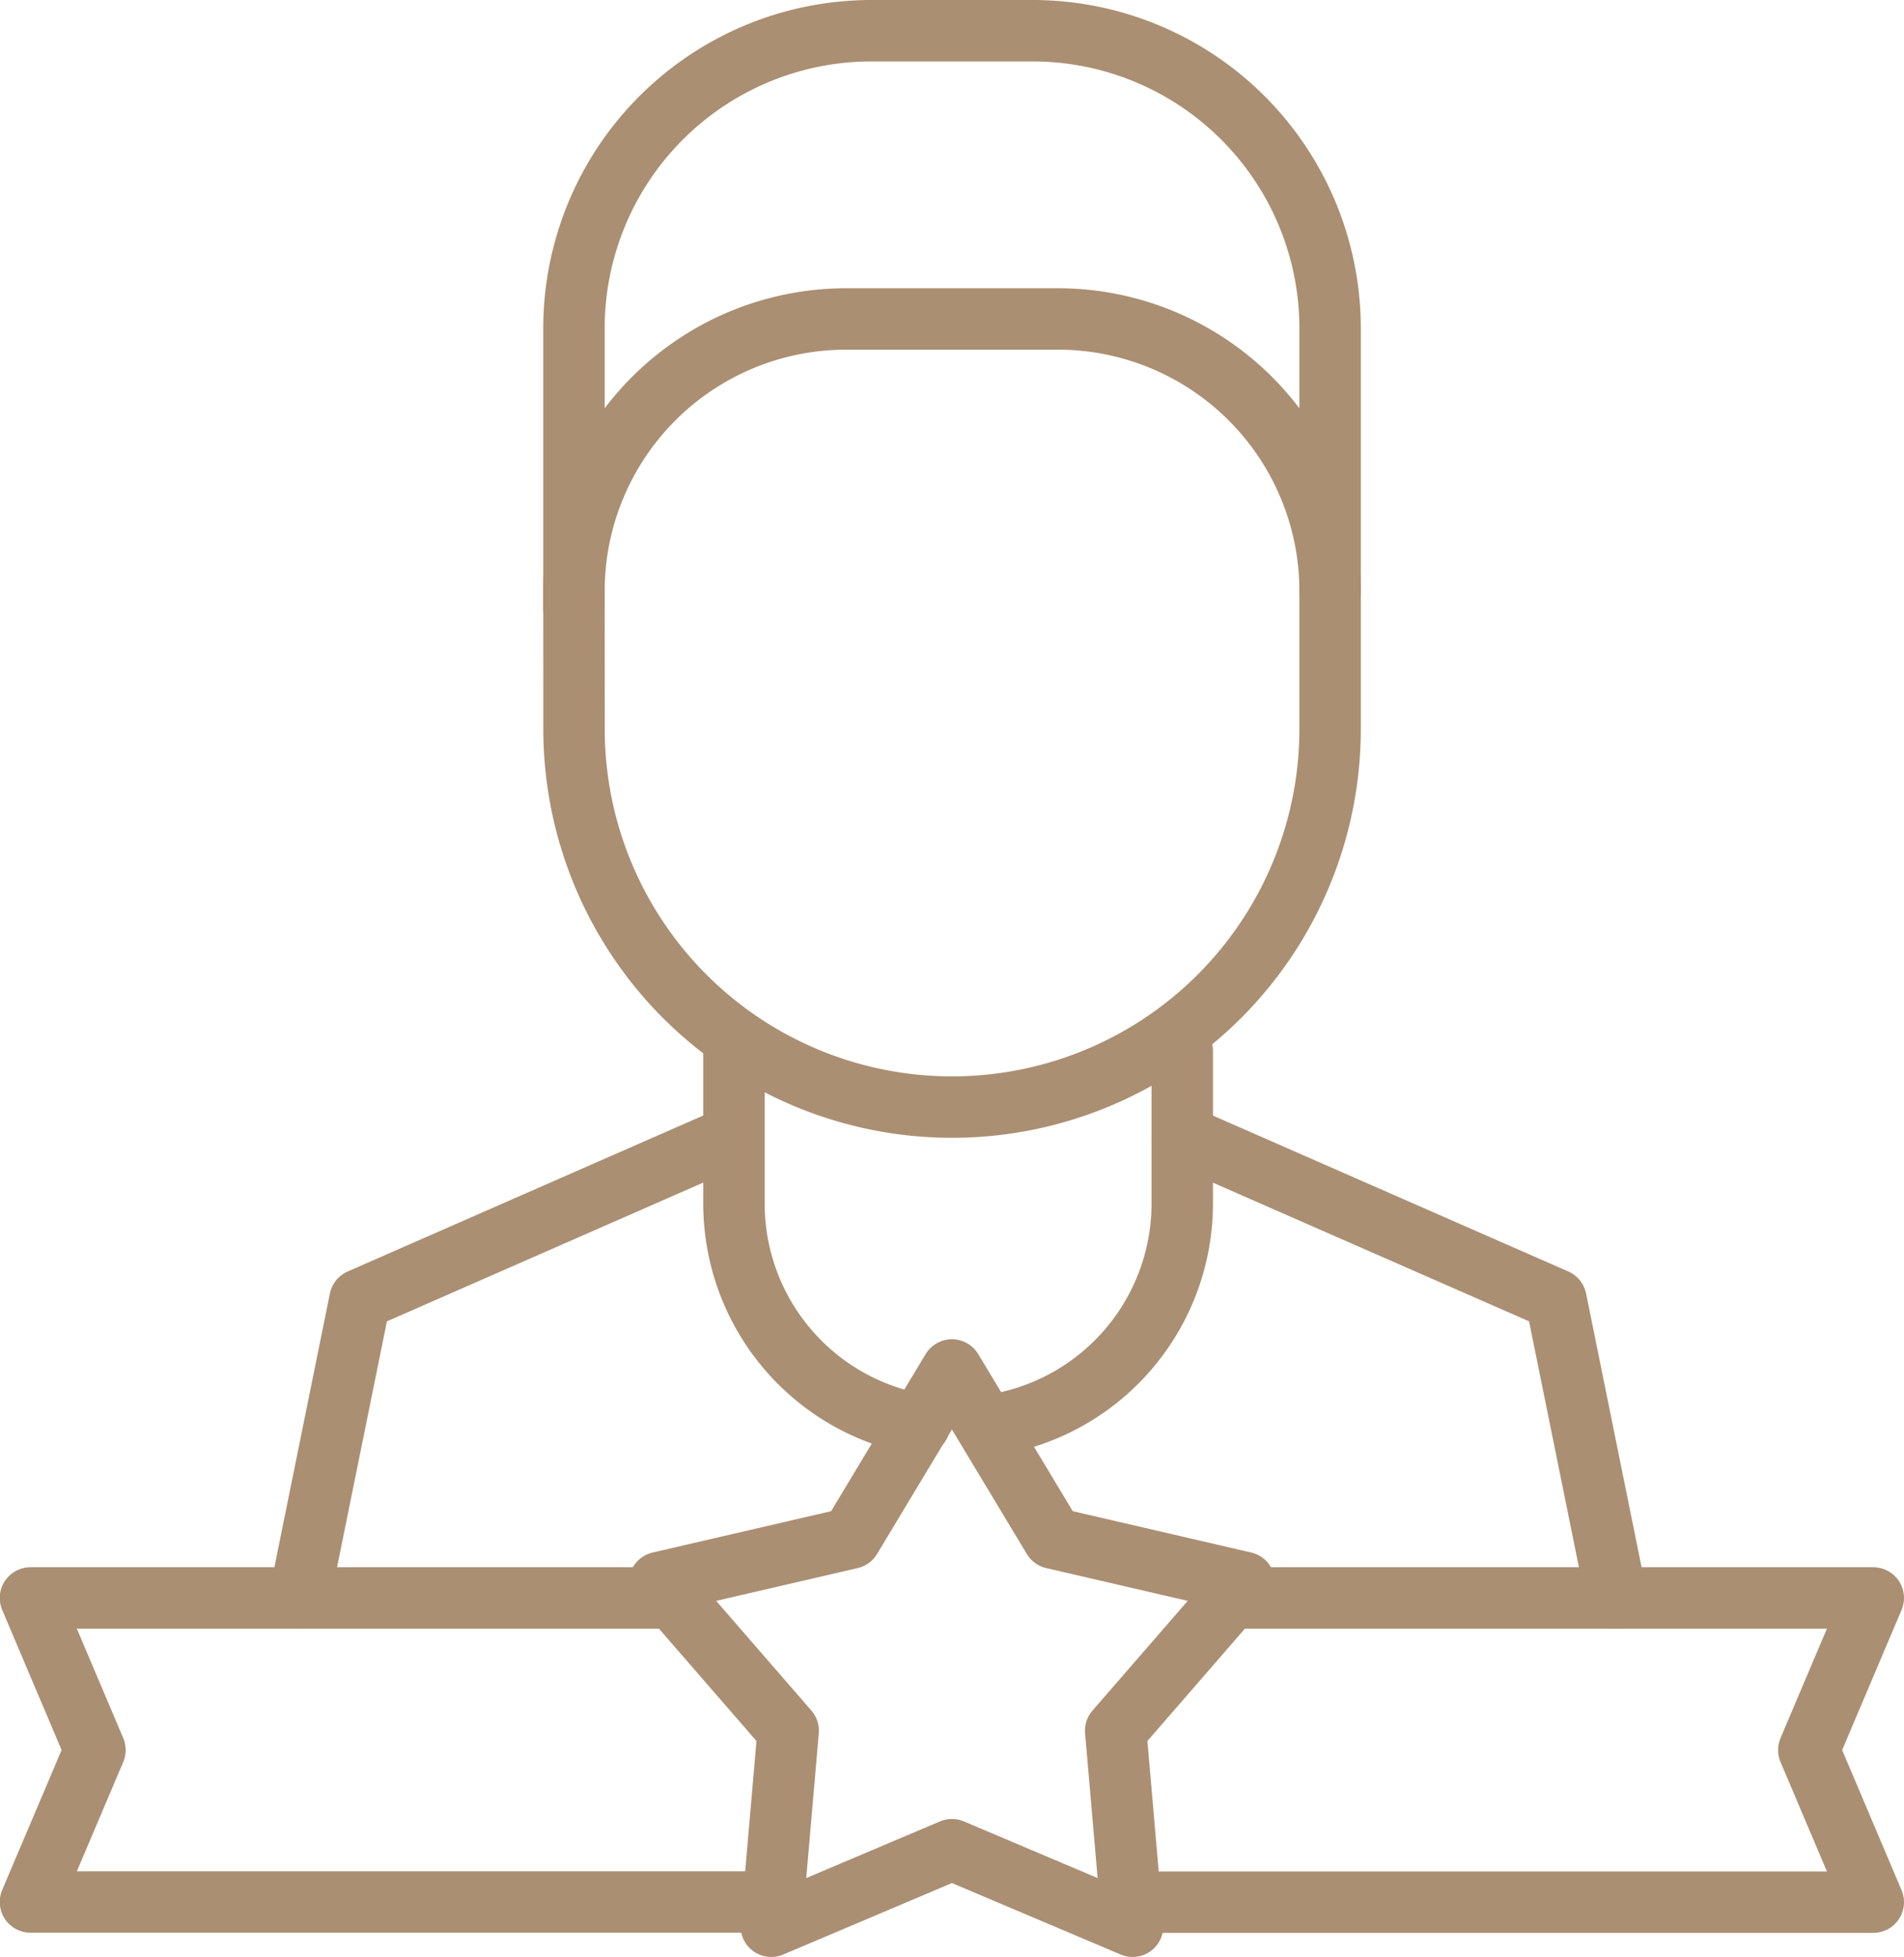
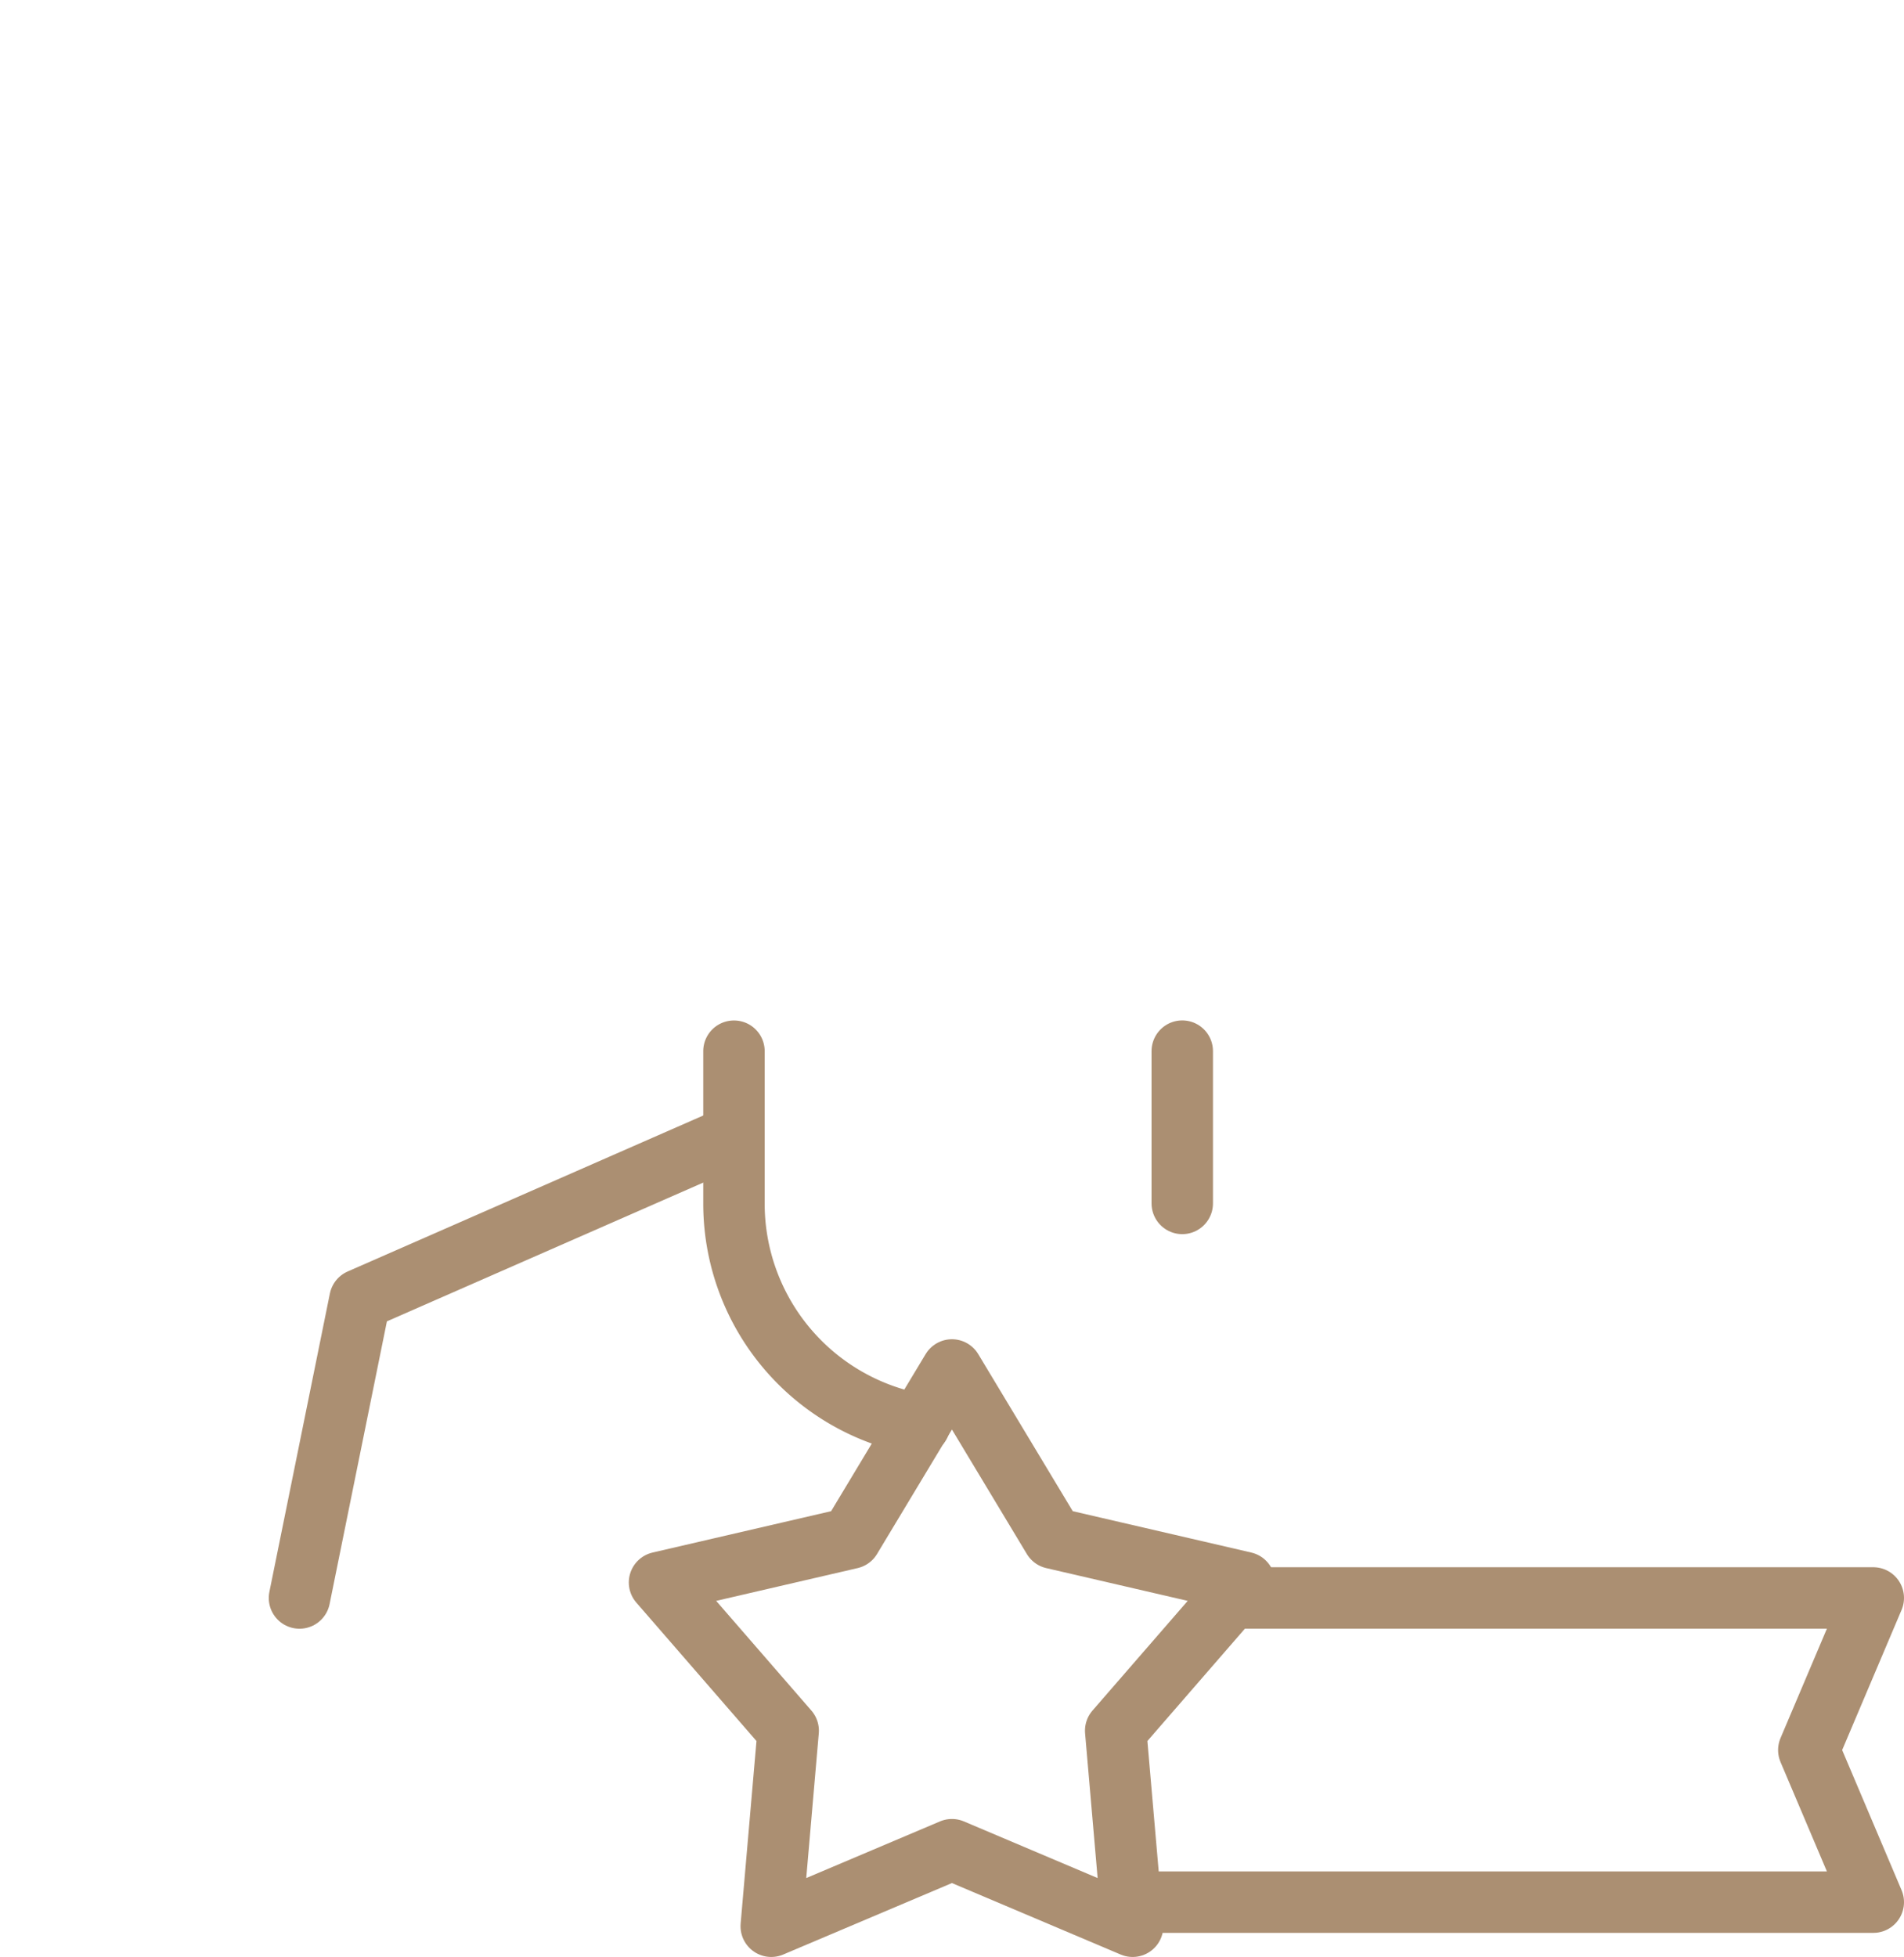
<svg xmlns="http://www.w3.org/2000/svg" width="31" height="31.855" viewBox="0 0 31 31.855">
  <g id="leader_9467024" transform="translate(-25.304 -14.5)">
    <g id="Group_13139" data-name="Group 13139" transform="translate(25.804 19.692)">
      <g id="Group_13138" data-name="Group 13138" transform="translate(0 11.918)">
        <g id="Group_13136" data-name="Group 13136" transform="translate(4.376)">
          <path id="Path_13323" data-name="Path 13323" d="M99.806,290.059l-6.086,2.669-.985,4.857" transform="translate(-92.735 -288.683)" fill="none" stroke="#ab8f72" stroke-linecap="round" stroke-linejoin="round" stroke-width="1" />
-           <path id="Path_13324" data-name="Path 13324" d="M312.538,290.059l6.086,2.669.985,4.857" transform="translate(-298.166 -288.683)" fill="none" stroke="#ab8f72" stroke-linecap="round" stroke-linejoin="round" stroke-width="1" />
          <path id="Path_13325" data-name="Path 13325" d="M203.9,275.1a3.652,3.652,0,0,1-3.021-3.6v-2.478" transform="translate(-193.805 -269.021)" fill="none" stroke="#ab8f72" stroke-linecap="round" stroke-linejoin="round" stroke-width="1" />
-           <path id="Path_13326" data-name="Path 13326" d="M266.976,269.021V271.5a3.651,3.651,0,0,1-3.188,3.621" transform="translate(-252.603 -269.021)" fill="none" stroke="#ab8f72" stroke-linecap="round" stroke-linejoin="round" stroke-width="1" />
+           <path id="Path_13326" data-name="Path 13326" d="M266.976,269.021V271.5" transform="translate(-252.603 -269.021)" fill="none" stroke="#ab8f72" stroke-linecap="round" stroke-linejoin="round" stroke-width="1" />
        </g>
        <g id="Group_13137" data-name="Group 13137" transform="translate(0 5.19)">
-           <path id="Path_13327" data-name="Path 13327" d="M36.262,405.151H25.8l1.05,2.476L25.8,410.1H37.9" transform="translate(-25.804 -401.44)" fill="none" stroke="#ab8f72" stroke-linecap="round" stroke-linejoin="round" stroke-width="1" />
          <path id="Path_13328" data-name="Path 13328" d="M301.319,405.151h10.458l-1.05,2.476,1.05,2.476H299.685" transform="translate(-281.777 -401.44)" fill="none" stroke="#ab8f72" stroke-linecap="round" stroke-linejoin="round" stroke-width="1" />
          <path id="Path_13329" data-name="Path 13329" d="M187.164,348.4l1.648,2.738,3.113.721-2.095,2.413.276,3.183-2.942-1.246-2.942,1.246.276-3.183-2.095-2.413,3.113-.721Z" transform="translate(-172.165 -348.4)" fill="none" stroke="#ab8f72" stroke-linecap="round" stroke-linejoin="round" stroke-width="1" />
        </g>
      </g>
-       <path id="Path_13330" data-name="Path 13330" d="M161.084,91.182a4.431,4.431,0,0,1,4.431-4.431h3.449a4.431,4.431,0,0,1,4.431,4.431v2.243a6.155,6.155,0,0,1-6.155,6.155h0a6.155,6.155,0,0,1-6.155-6.155Z" transform="translate(-152.239 -86.751)" fill="none" stroke="#ab8f72" stroke-linecap="round" stroke-linejoin="round" stroke-width="1" />
    </g>
-     <path id="Path_13331" data-name="Path 13331" d="M161.084,24.4v-4.56A4.845,4.845,0,0,1,165.929,15h2.621a4.845,4.845,0,0,1,4.845,4.845v4.277" transform="translate(-126.435)" fill="none" stroke="#ab8f72" stroke-linecap="round" stroke-linejoin="round" stroke-width="1" />
  </g>
</svg>